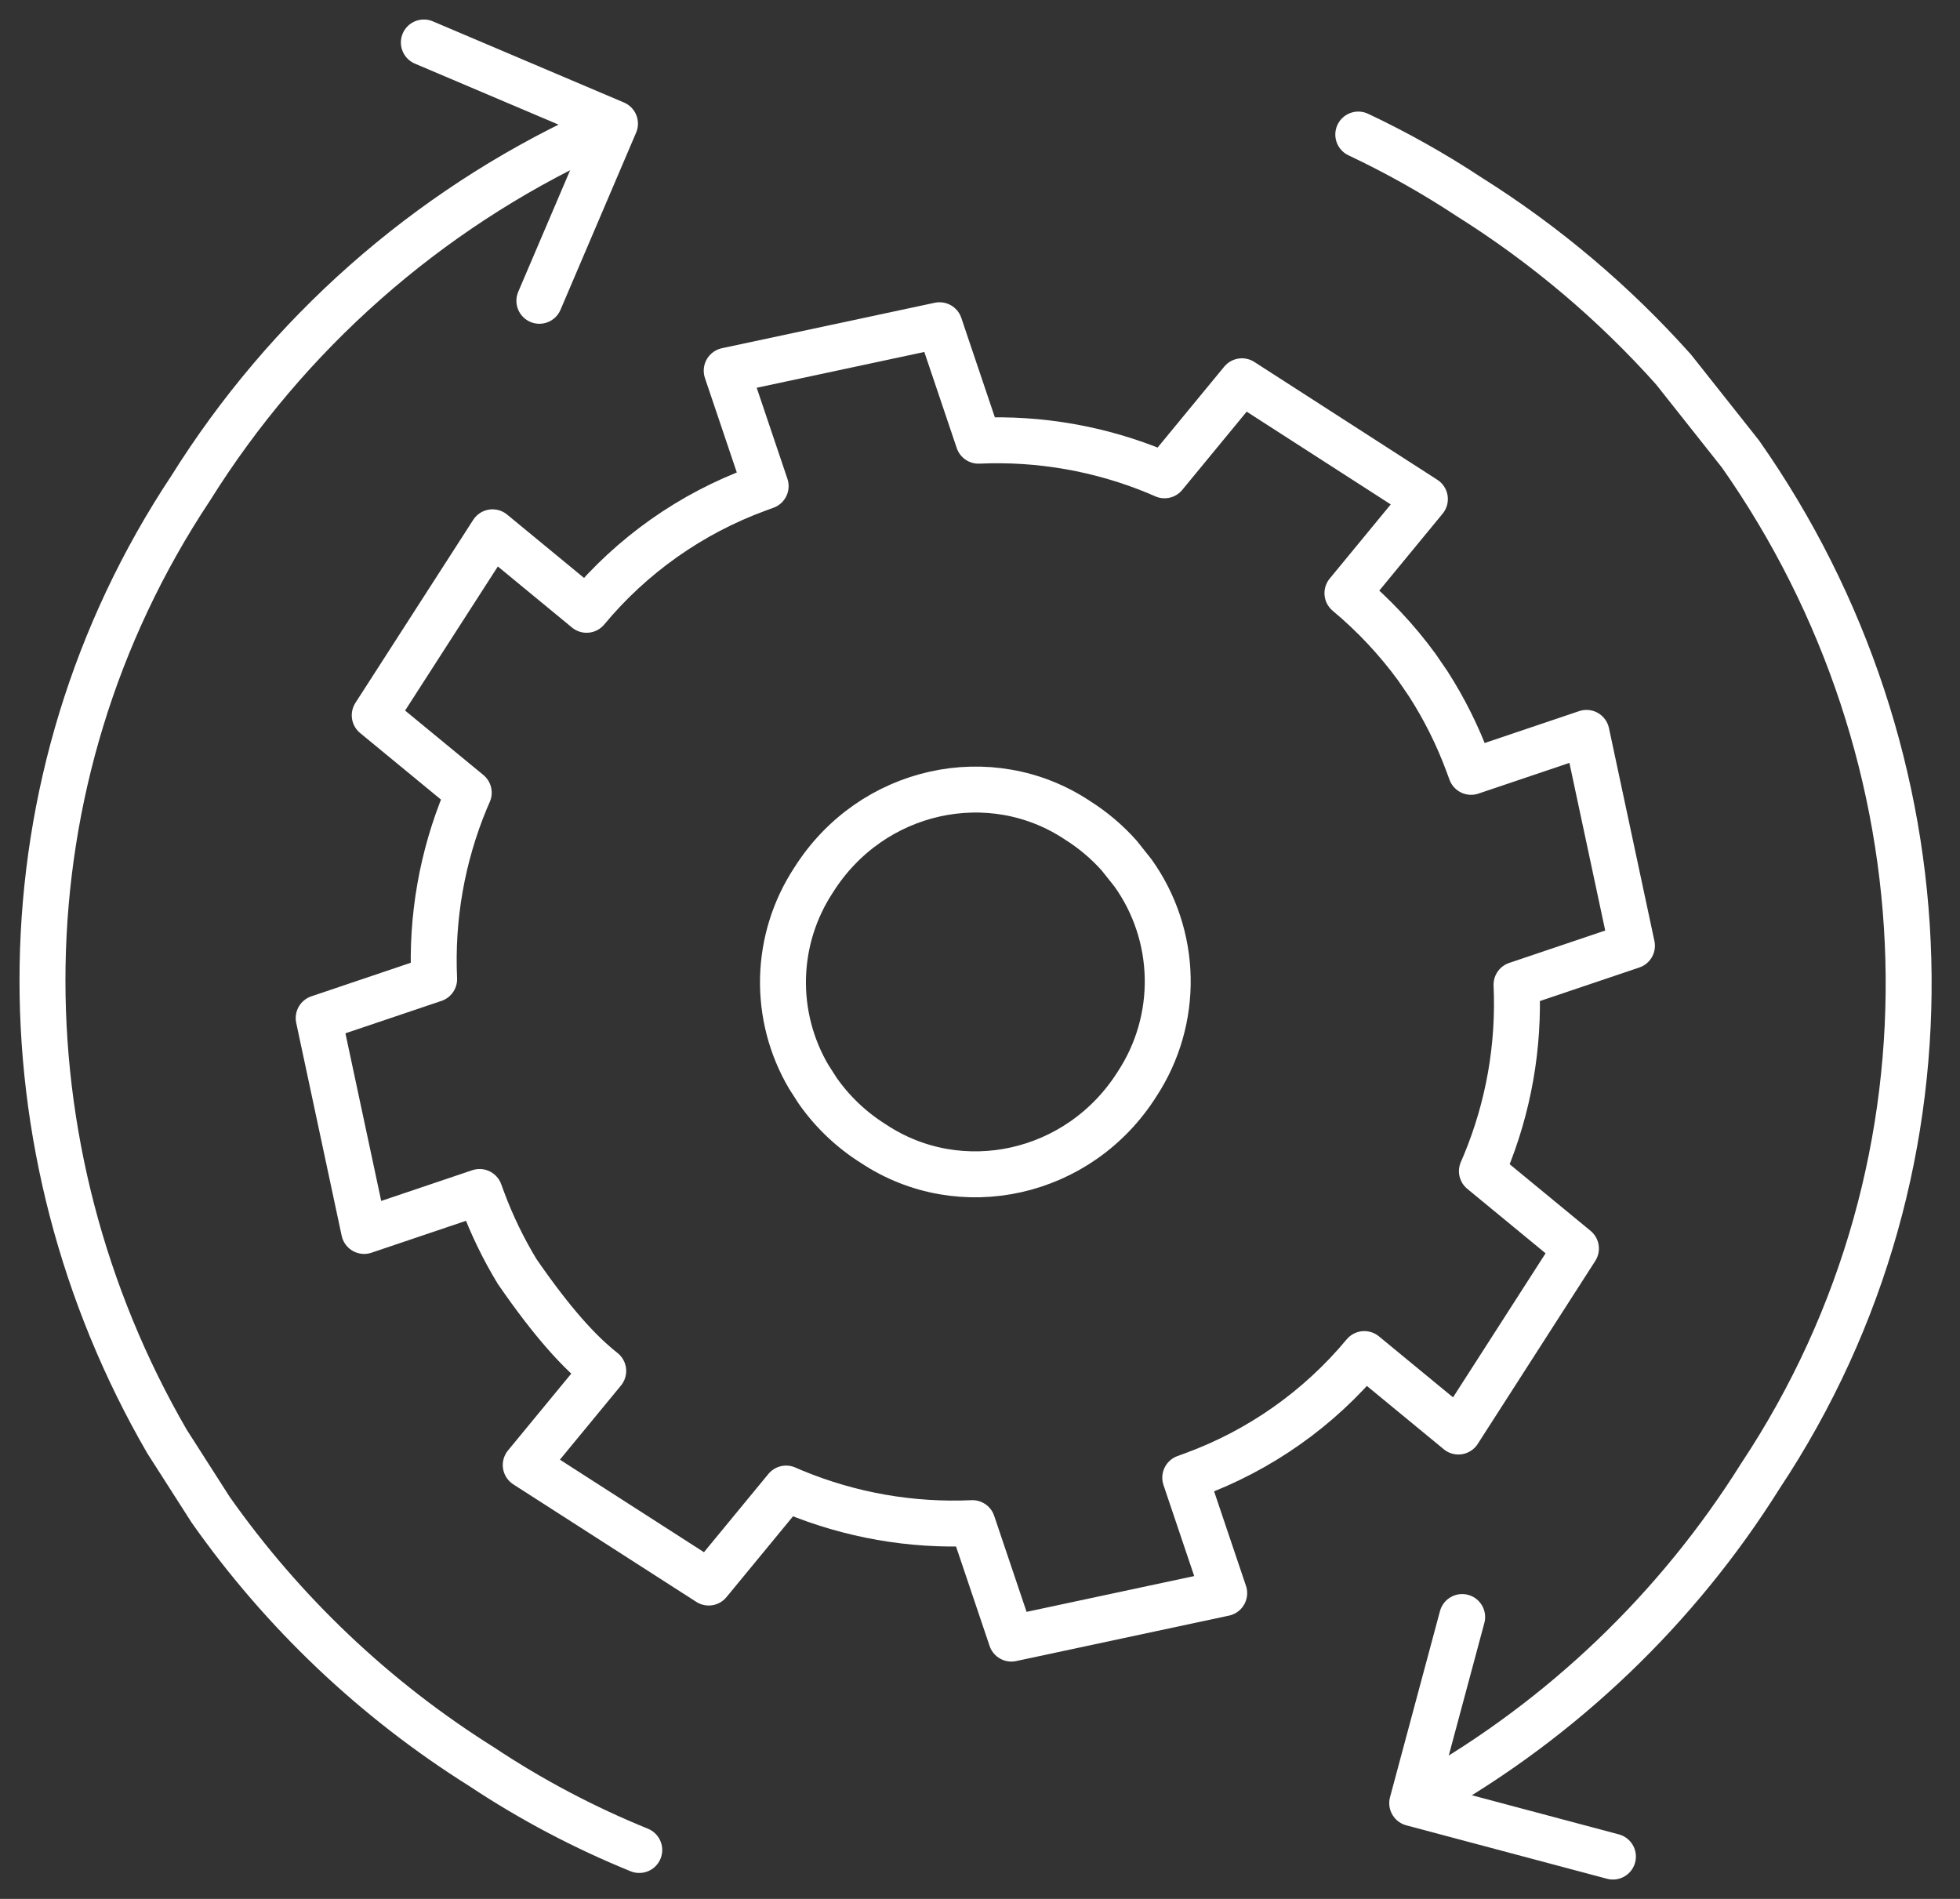
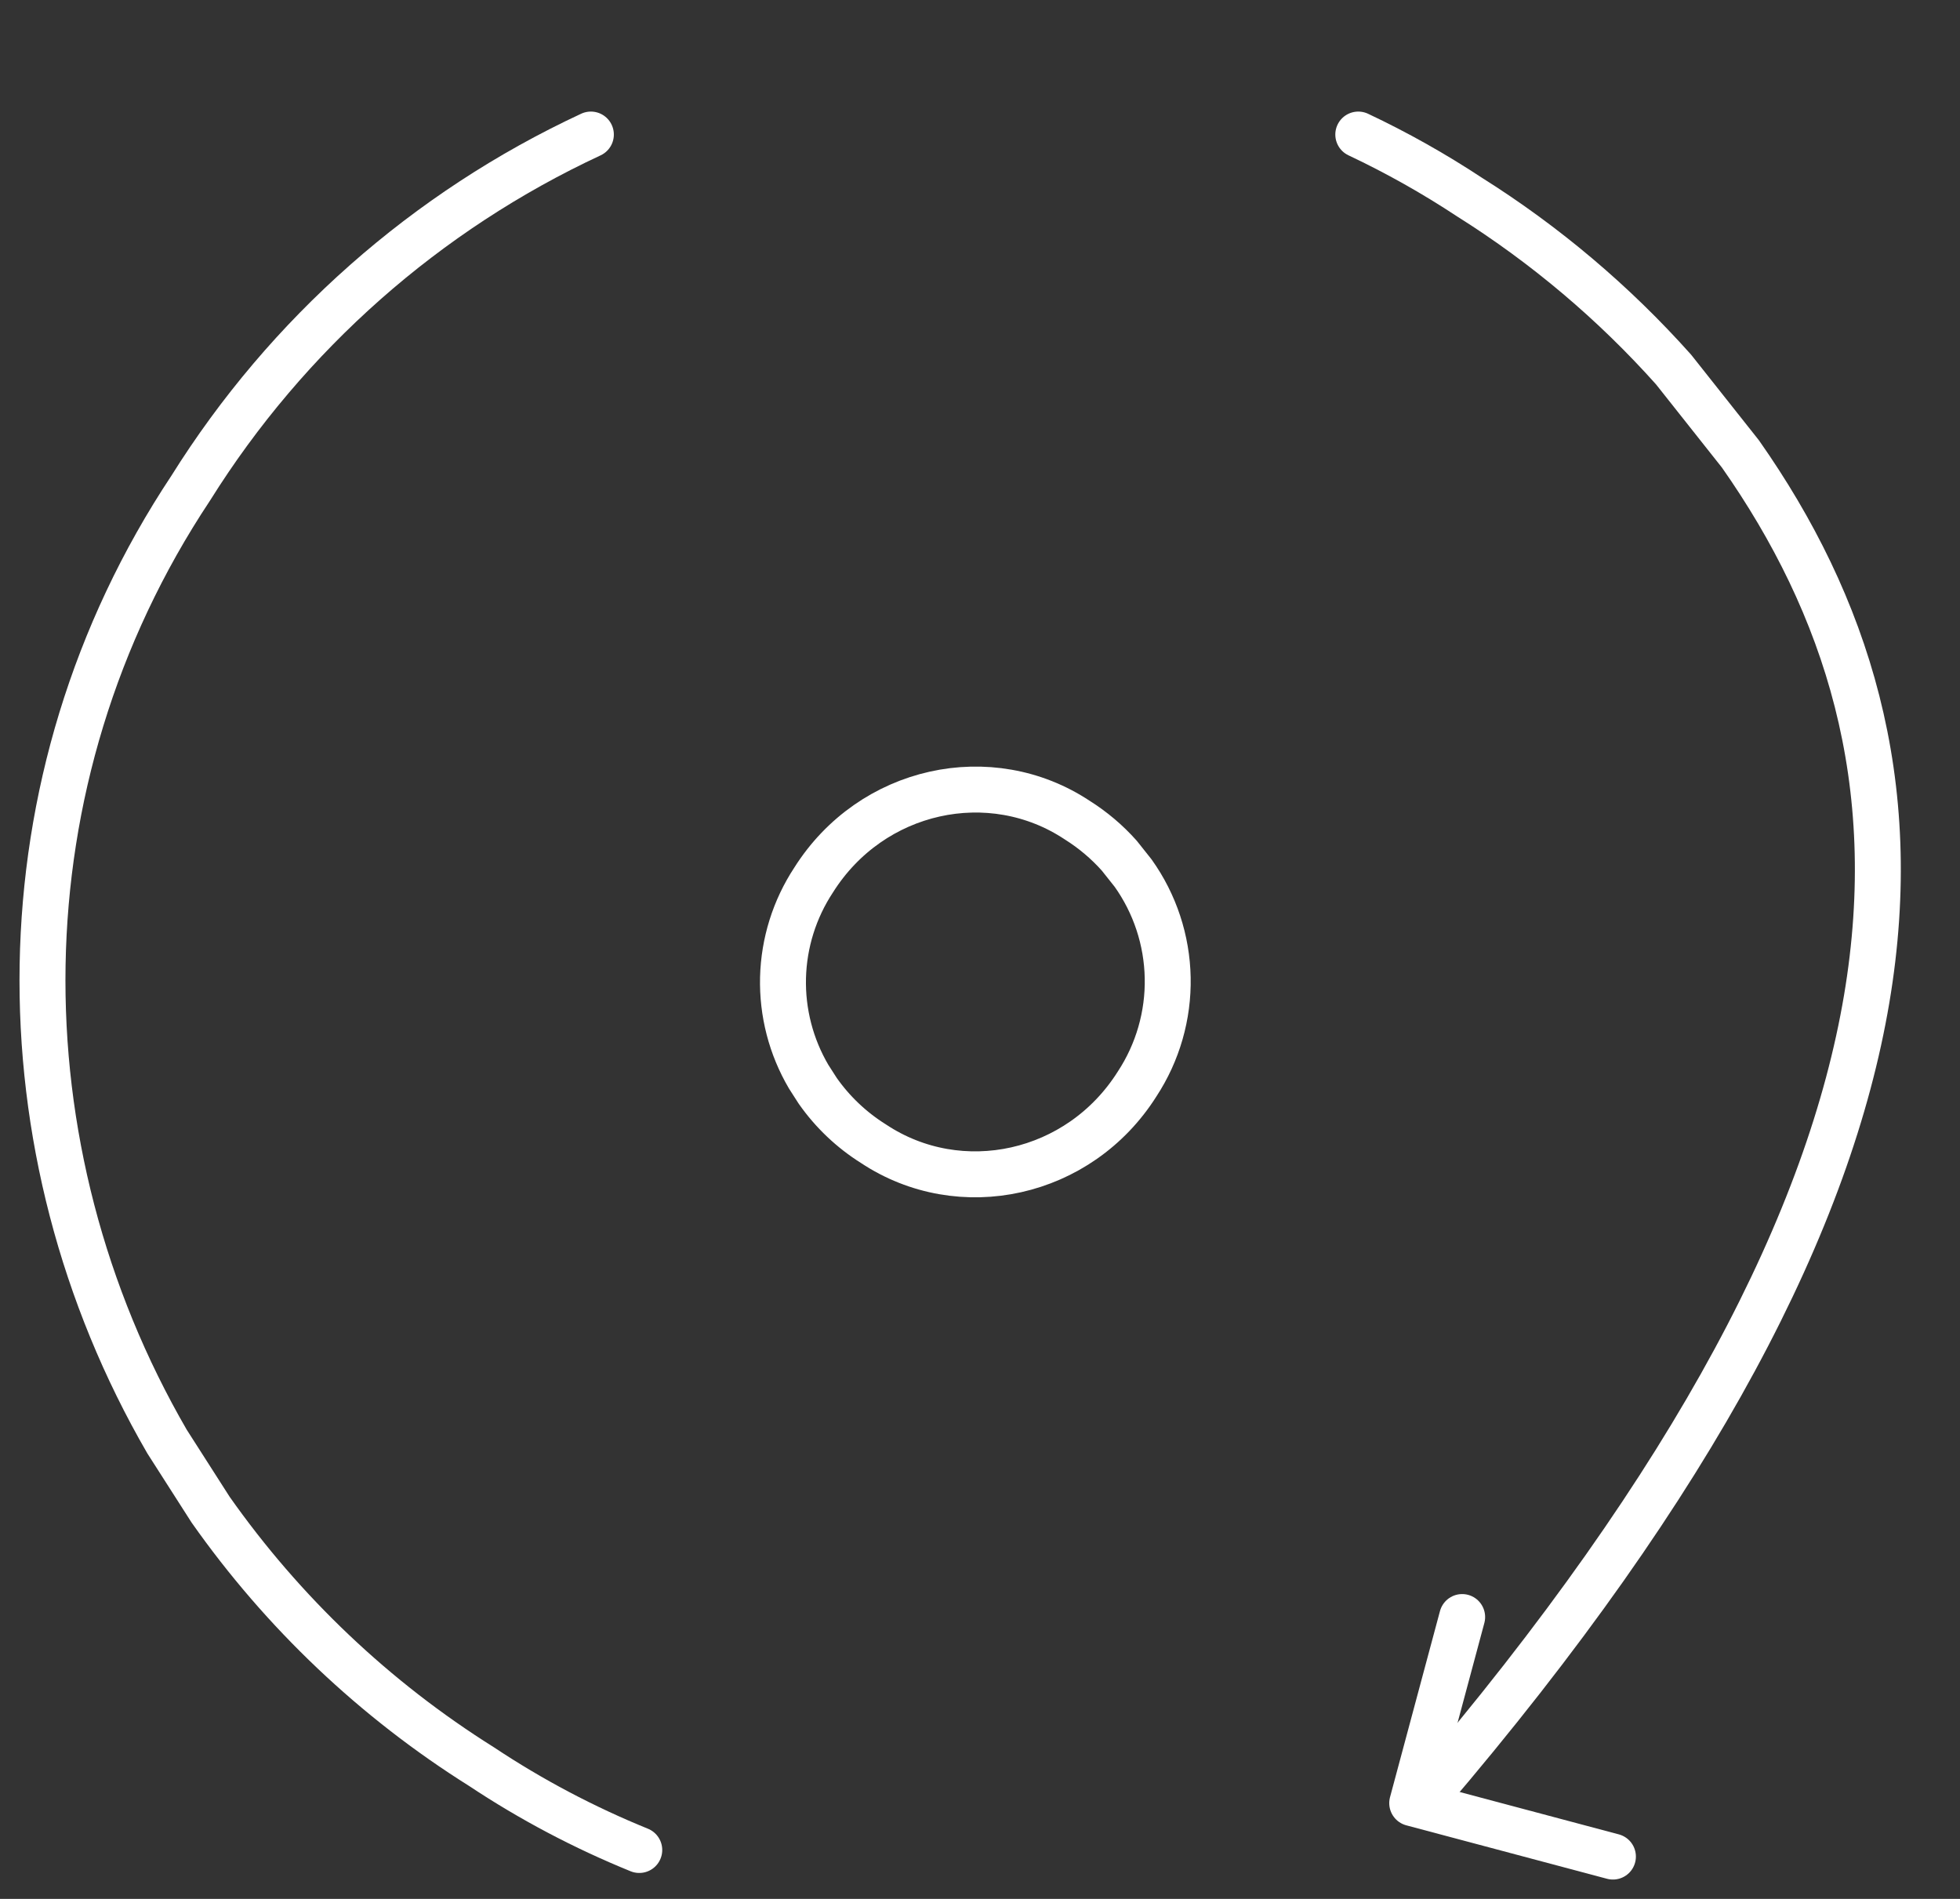
<svg xmlns="http://www.w3.org/2000/svg" width="64" height="62" viewBox="0 0 64 62" fill="none">
  <rect x="0" y="0" width="64" height="62" fill="#333333" stroke="none" />
  <path d="M26.7 35.614C27.186 36.307 27.806 36.895 28.523 37.344C31.351 39.221 35.242 38.388 37.133 35.388C37.806 34.36 38.153 33.154 38.129 31.926C38.105 30.698 37.712 29.506 36.999 28.506L36.547 27.937C36.147 27.488 35.685 27.098 35.176 26.778C32.347 24.901 28.457 25.735 26.566 28.735C25.942 29.683 25.597 30.787 25.568 31.921C25.54 33.056 25.83 34.176 26.405 35.154L26.7 35.614Z" stroke="white" stroke-width="1.5" stroke-linecap="round" stroke-linejoin="round" />
-   <path d="M46.584 58.622C51.026 56.102 54.77 52.518 57.482 48.191C64.328 37.876 63.736 24.657 56.831 14.822L54.647 12.065C52.702 9.887 50.461 7.993 47.99 6.439C46.827 5.671 45.611 4.987 44.352 4.393" stroke="white" stroke-width="1.5" stroke-linecap="round" stroke-linejoin="round" />
+   <path d="M46.584 58.622C64.328 37.876 63.736 24.657 56.831 14.822L54.647 12.065C52.702 9.887 50.461 7.993 47.99 6.439C46.827 5.671 45.611 4.987 44.352 4.393" stroke="white" stroke-width="1.5" stroke-linecap="round" stroke-linejoin="round" />
  <path d="M19.294 4.393C13.914 6.896 9.375 10.906 6.228 15.937C-0.111 25.482 -0.073 37.532 5.454 47.067L6.877 49.291C9.239 52.648 12.247 55.501 15.724 57.682C17.345 58.759 19.071 59.67 20.874 60.403" stroke="white" stroke-width="1.5" stroke-linecap="round" stroke-linejoin="round" />
-   <path d="M16.887 41.516C16.438 40.776 16.059 39.995 15.758 39.184L15.66 38.919L11.89 40.191L10.406 33.241L14.176 31.969C14.084 29.967 14.435 27.969 15.204 26.117L15.306 25.882L12.236 23.355L16.082 17.38L19.154 19.91C20.635 18.127 22.561 16.768 24.736 15.97L25.001 15.873L23.729 12.103L30.679 10.619L31.951 14.389C33.949 14.299 35.943 14.65 37.79 15.417L38.025 15.519L40.553 12.449L46.527 16.295L43.998 19.367C44.847 20.076 45.607 20.885 46.26 21.777L46.642 22.335C47.166 23.153 47.601 24.025 47.937 24.936L48.035 25.201L51.804 23.929L53.288 30.879L49.519 32.151C49.611 34.154 49.26 36.152 48.49 38.003L48.389 38.238L51.459 40.765L47.621 46.74L44.549 44.211C43.068 45.993 41.142 47.352 38.967 48.15L38.702 48.247L39.974 52.017L33.024 53.501L31.752 49.731C29.751 49.822 27.754 49.471 25.904 48.703L25.669 48.602L23.142 51.671L17.167 47.834L19.697 44.762C18.933 44.16 18.056 43.21 16.887 41.516Z" stroke="white" stroke-width="1.5" stroke-linecap="round" stroke-linejoin="round" />
  <path d="M47.744 52.797L46.113 58.873L52.667 60.618" stroke="white" stroke-width="1.5" stroke-linecap="round" stroke-linejoin="round" />
-   <path d="M17.612 9.821L20.081 4.037L13.84 1.387" stroke="white" stroke-width="1.5" stroke-linecap="round" stroke-linejoin="round" />
</svg>